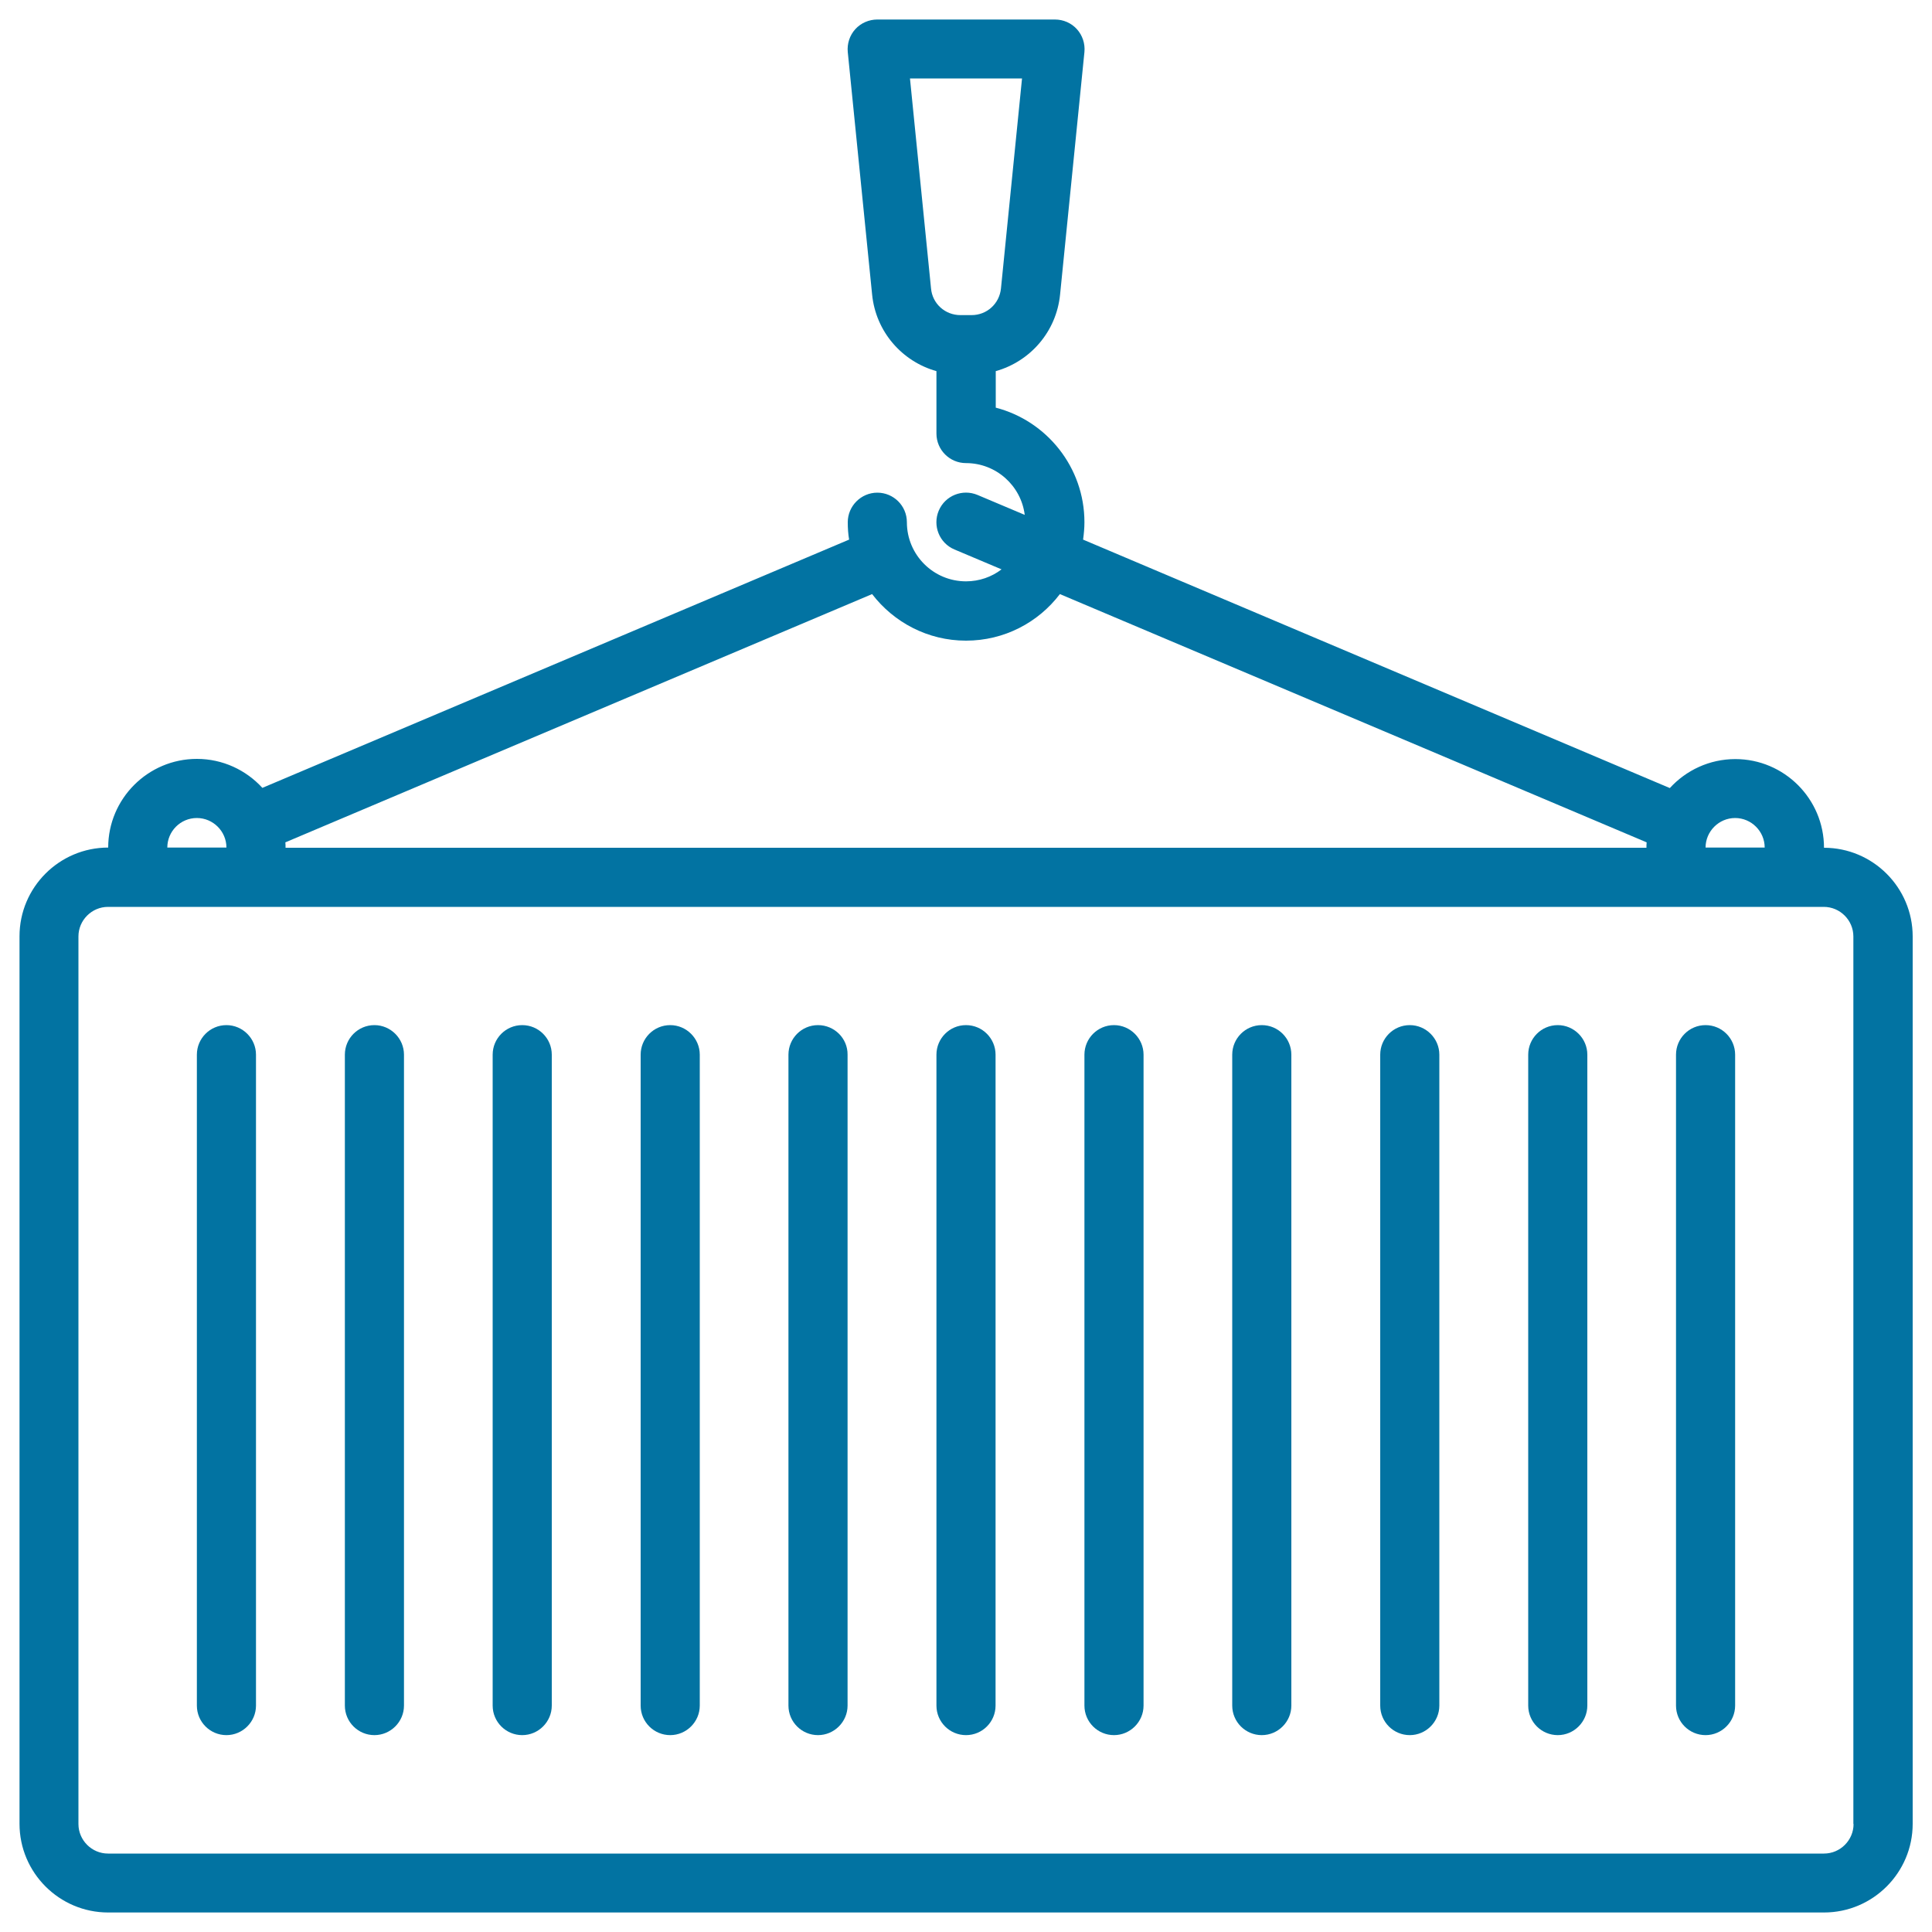
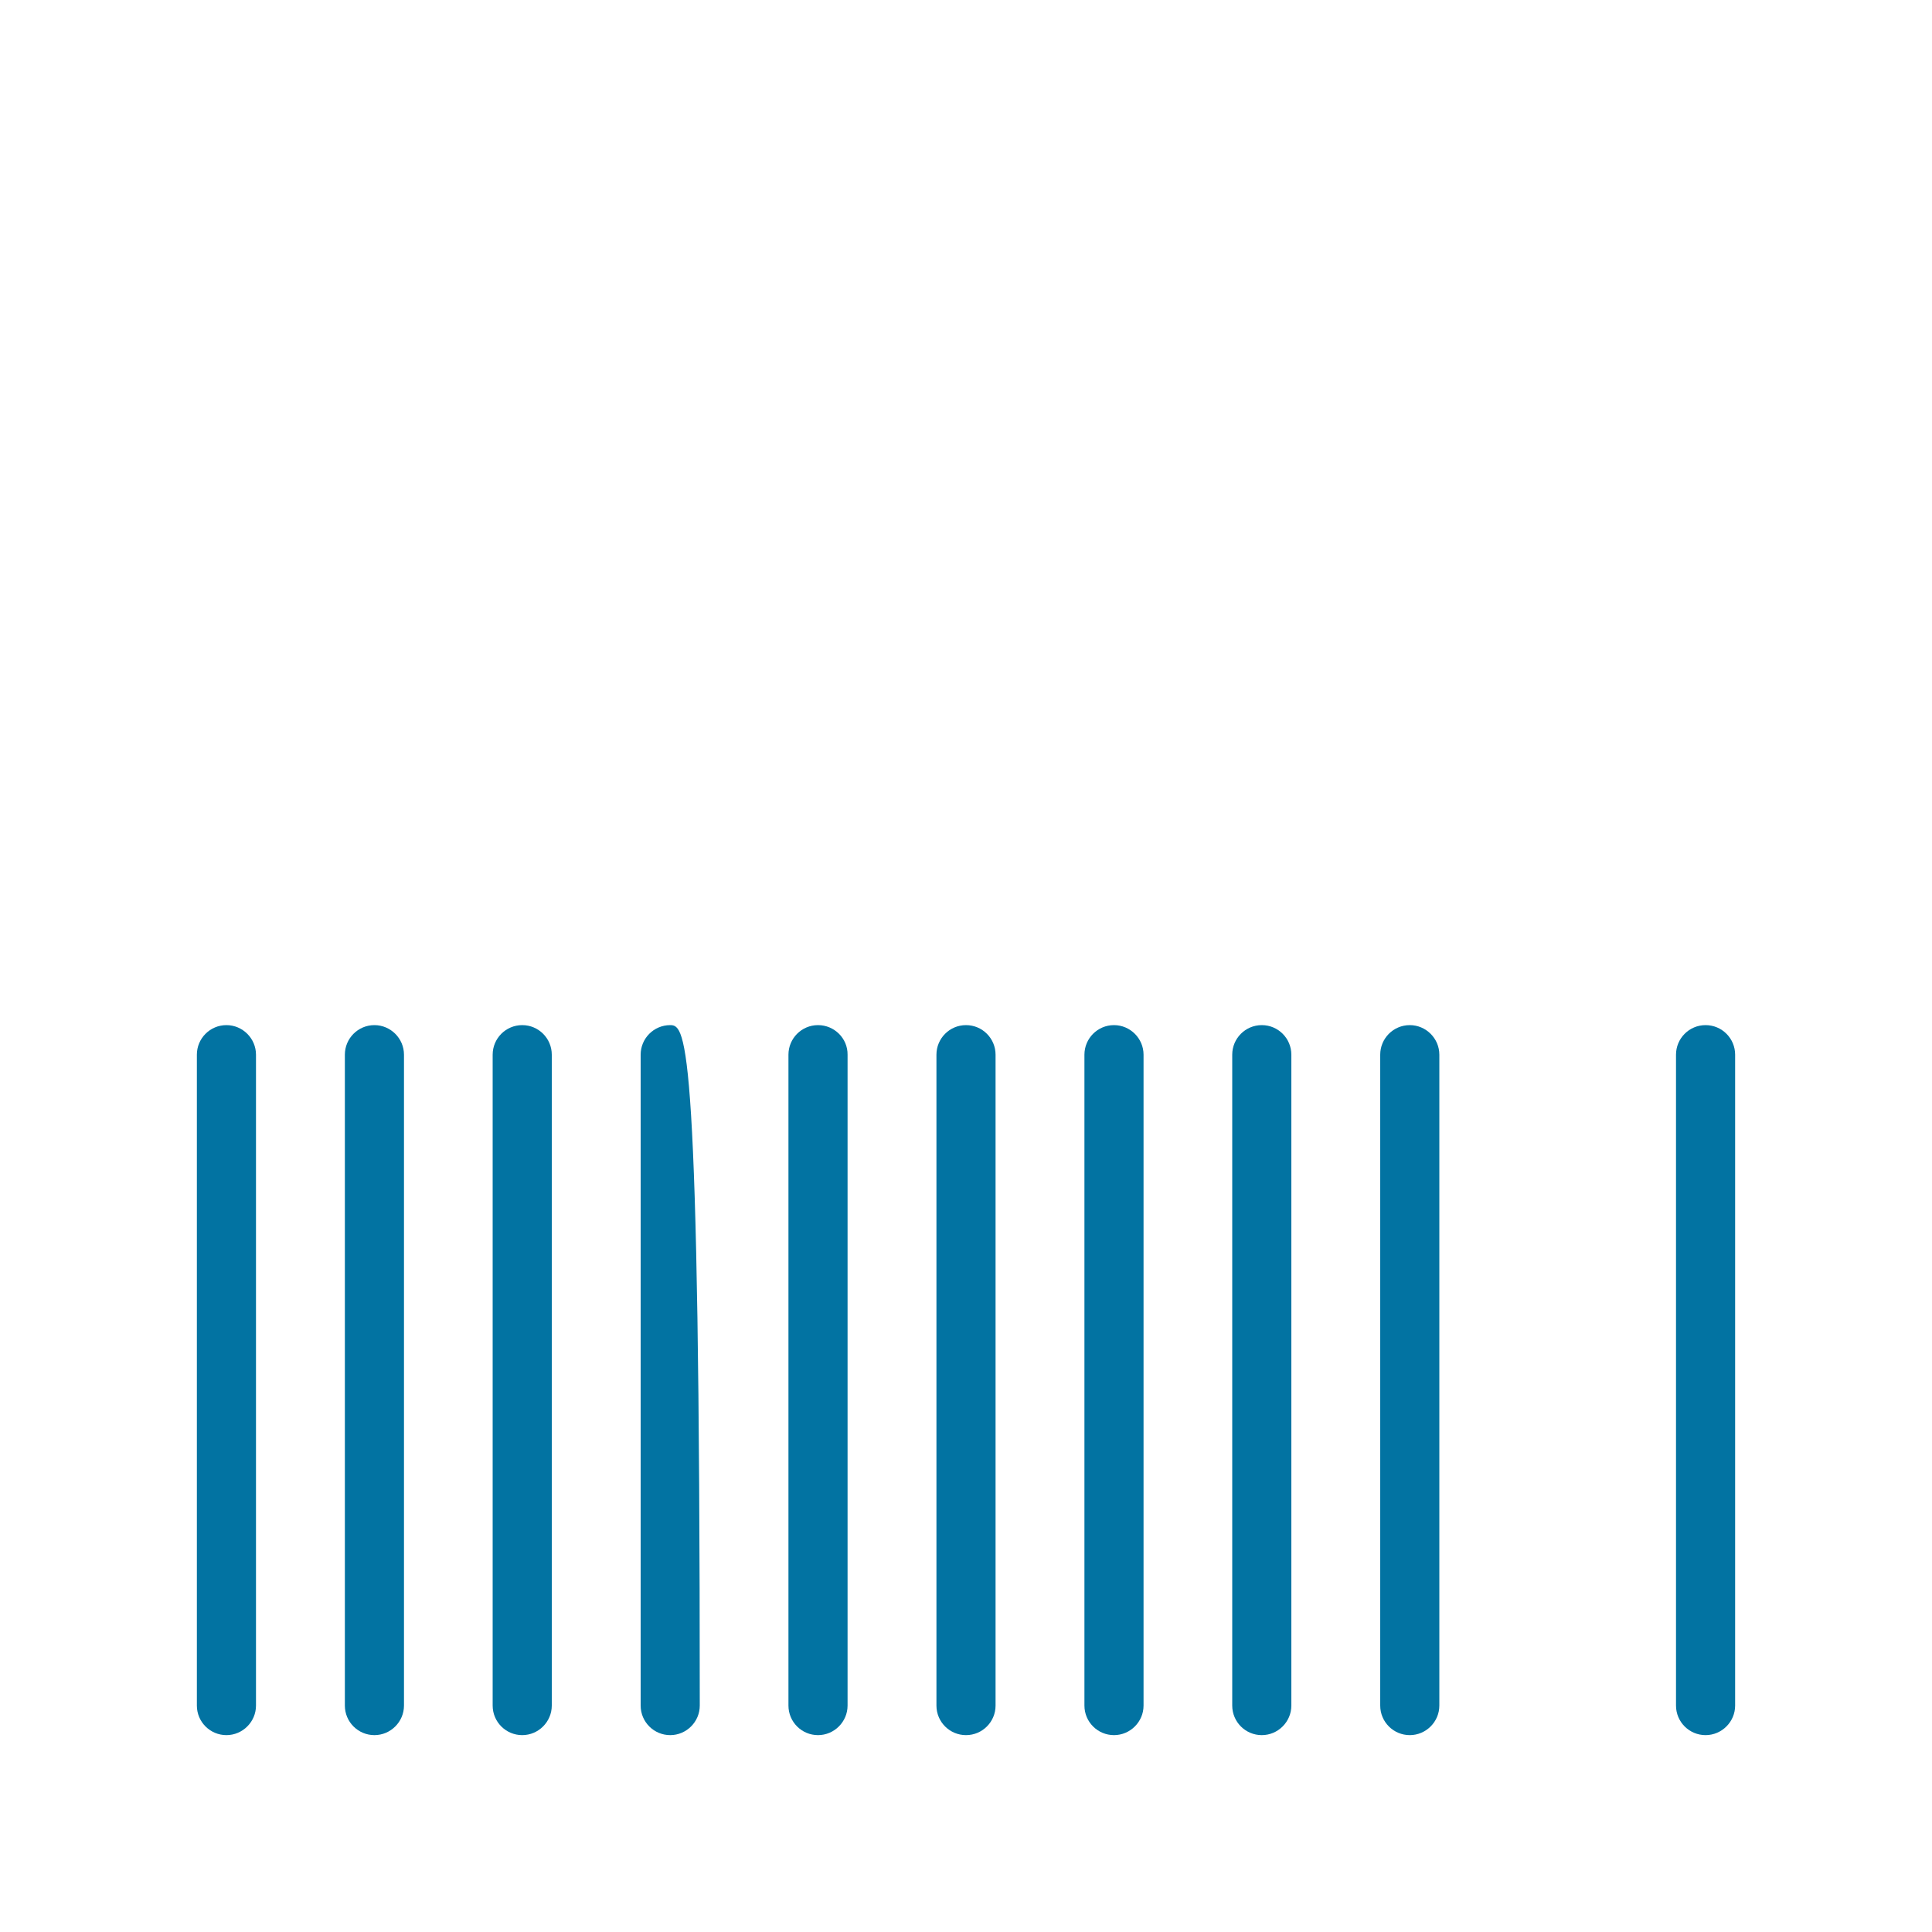
<svg xmlns="http://www.w3.org/2000/svg" viewBox="0 0 1000 1000" style="fill:#0273a2">
  <title>Container SVG icon</title>
  <g>
-     <path d="M944.1,438.8c0-25.3-20.6-45.9-45.9-45.9c-13.4,0-25.5,5.8-33.9,15L560.6,279.3c0.4-2.9,0.7-5.9,0.7-9c0-28.5-19.6-52.5-45.9-59.3v-18.9c17.8-5,31.4-20.4,33.3-39.7l12.6-125.5c0.4-4.3-1-8.6-3.9-11.8c-2.9-3.2-7-5-11.4-5h-91.9c-4.3,0-8.5,1.8-11.4,5c-2.9,3.2-4.3,7.5-3.9,11.8l12.6,125.5c1.9,19.3,15.5,34.7,33.3,39.7v32.3c0,8.5,6.9,15.3,15.3,15.3c15.6,0,28.5,11.7,30.4,26.8L506,256.2c-7.8-3.3-16.8,0.3-20.1,8.1c-3.3,7.8,0.3,16.8,8.1,20.1l24.4,10.3c-5.1,3.9-11.5,6.2-18.4,6.2c-16.9,0-30.6-13.7-30.6-30.6c0-8.5-6.9-15.3-15.3-15.3s-15.3,6.9-15.3,15.3c0,3.1,0.2,6.1,0.7,9L135.8,407.8c-8.4-9.2-20.5-15-33.9-15c-25.3,0-45.9,20.6-45.9,45.9c-25.3,0-45.9,20.6-45.9,45.9v459.4c0,25.3,20.6,45.9,45.9,45.9h888.1c25.3,0,45.9-20.6,45.9-45.9V484.7C990,459.4,969.4,438.8,944.1,438.8z M471,40.6h58l-10.9,108.7c-0.8,7.9-7.3,13.8-15.2,13.8h-5.8c-7.9,0-14.5-5.9-15.2-13.8L471,40.6z M898.1,423.4c8.4,0,15.3,6.9,15.3,15.3h-30.6C882.8,430.3,889.7,423.4,898.1,423.4z M451.4,307.5c11.2,14.6,28.8,24.1,48.6,24.1c19.8,0,37.4-9.4,48.6-24.1L852.3,436c-0.1,0.9-0.1,1.8-0.1,2.8H147.8c0-0.9,0-1.9-0.1-2.8L451.4,307.5z M101.9,423.4c8.4,0,15.3,6.9,15.3,15.3H86.6C86.6,430.3,93.4,423.4,101.9,423.4z M959.4,944.1c0,8.4-6.9,15.3-15.3,15.3H55.9c-8.4,0-15.3-6.9-15.3-15.3V484.7c0-8.4,6.9-15.3,15.3-15.3h888.1c8.4,0,15.3,6.9,15.3,15.3V944.1z" />
    <path d="M500,530.6c-8.5,0-15.3,6.9-15.3,15.3v336.9c0,8.5,6.9,15.3,15.3,15.3c8.5,0,15.3-6.9,15.3-15.3V545.9C515.3,537.5,508.5,530.6,500,530.6z" />
    <path d="M423.4,530.6c-8.5,0-15.3,6.9-15.3,15.3v336.9c0,8.5,6.9,15.3,15.3,15.3s15.3-6.9,15.3-15.3V545.9C438.8,537.5,431.9,530.6,423.4,530.6z" />
-     <path d="M346.9,530.6c-8.5,0-15.3,6.9-15.3,15.3v336.9c0,8.5,6.9,15.3,15.3,15.3s15.3-6.9,15.3-15.3V545.9C362.2,537.5,355.3,530.6,346.9,530.6z" />
+     <path d="M346.9,530.6c-8.5,0-15.3,6.9-15.3,15.3v336.9c0,8.5,6.9,15.3,15.3,15.3s15.3-6.9,15.3-15.3C362.2,537.5,355.3,530.6,346.9,530.6z" />
    <path d="M270.3,530.6c-8.5,0-15.3,6.9-15.3,15.3v336.9c0,8.5,6.9,15.3,15.3,15.3s15.3-6.9,15.3-15.3V545.9C285.6,537.5,278.8,530.6,270.3,530.6z" />
-     <path d="M806.3,530.6c-8.5,0-15.3,6.9-15.3,15.3v336.9c0,8.5,6.9,15.3,15.3,15.3s15.3-6.9,15.3-15.3V545.9C821.6,537.5,814.7,530.6,806.3,530.6z" />
    <path d="M882.8,530.6c-8.5,0-15.3,6.9-15.3,15.3v336.9c0,8.5,6.9,15.3,15.3,15.3s15.3-6.9,15.3-15.3V545.9C898.1,537.5,891.3,530.6,882.8,530.6z" />
    <path d="M193.8,530.6c-8.5,0-15.3,6.9-15.3,15.3v336.9c0,8.5,6.9,15.3,15.3,15.3s15.3-6.9,15.3-15.3V545.9C209.1,537.5,202.2,530.6,193.8,530.6z" />
    <path d="M117.2,530.6c-8.5,0-15.3,6.9-15.3,15.3v336.9c0,8.5,6.9,15.3,15.3,15.3s15.3-6.9,15.3-15.3V545.9C132.5,537.5,125.6,530.6,117.2,530.6z" />
    <path d="M729.7,530.6c-8.5,0-15.3,6.9-15.3,15.3v336.9c0,8.5,6.9,15.3,15.3,15.3s15.3-6.9,15.3-15.3V545.9C745,537.5,738.1,530.6,729.7,530.6z" />
    <path d="M653.1,530.6c-8.5,0-15.3,6.9-15.3,15.3v336.9c0,8.5,6.9,15.3,15.3,15.3s15.3-6.9,15.3-15.3V545.9C668.4,537.5,661.6,530.6,653.1,530.6z" />
    <path d="M576.6,530.6c-8.5,0-15.3,6.9-15.3,15.3v336.9c0,8.5,6.9,15.3,15.3,15.3s15.3-6.9,15.3-15.3V545.9C591.9,537.5,585,530.6,576.6,530.6z" />
  </g>
</svg>